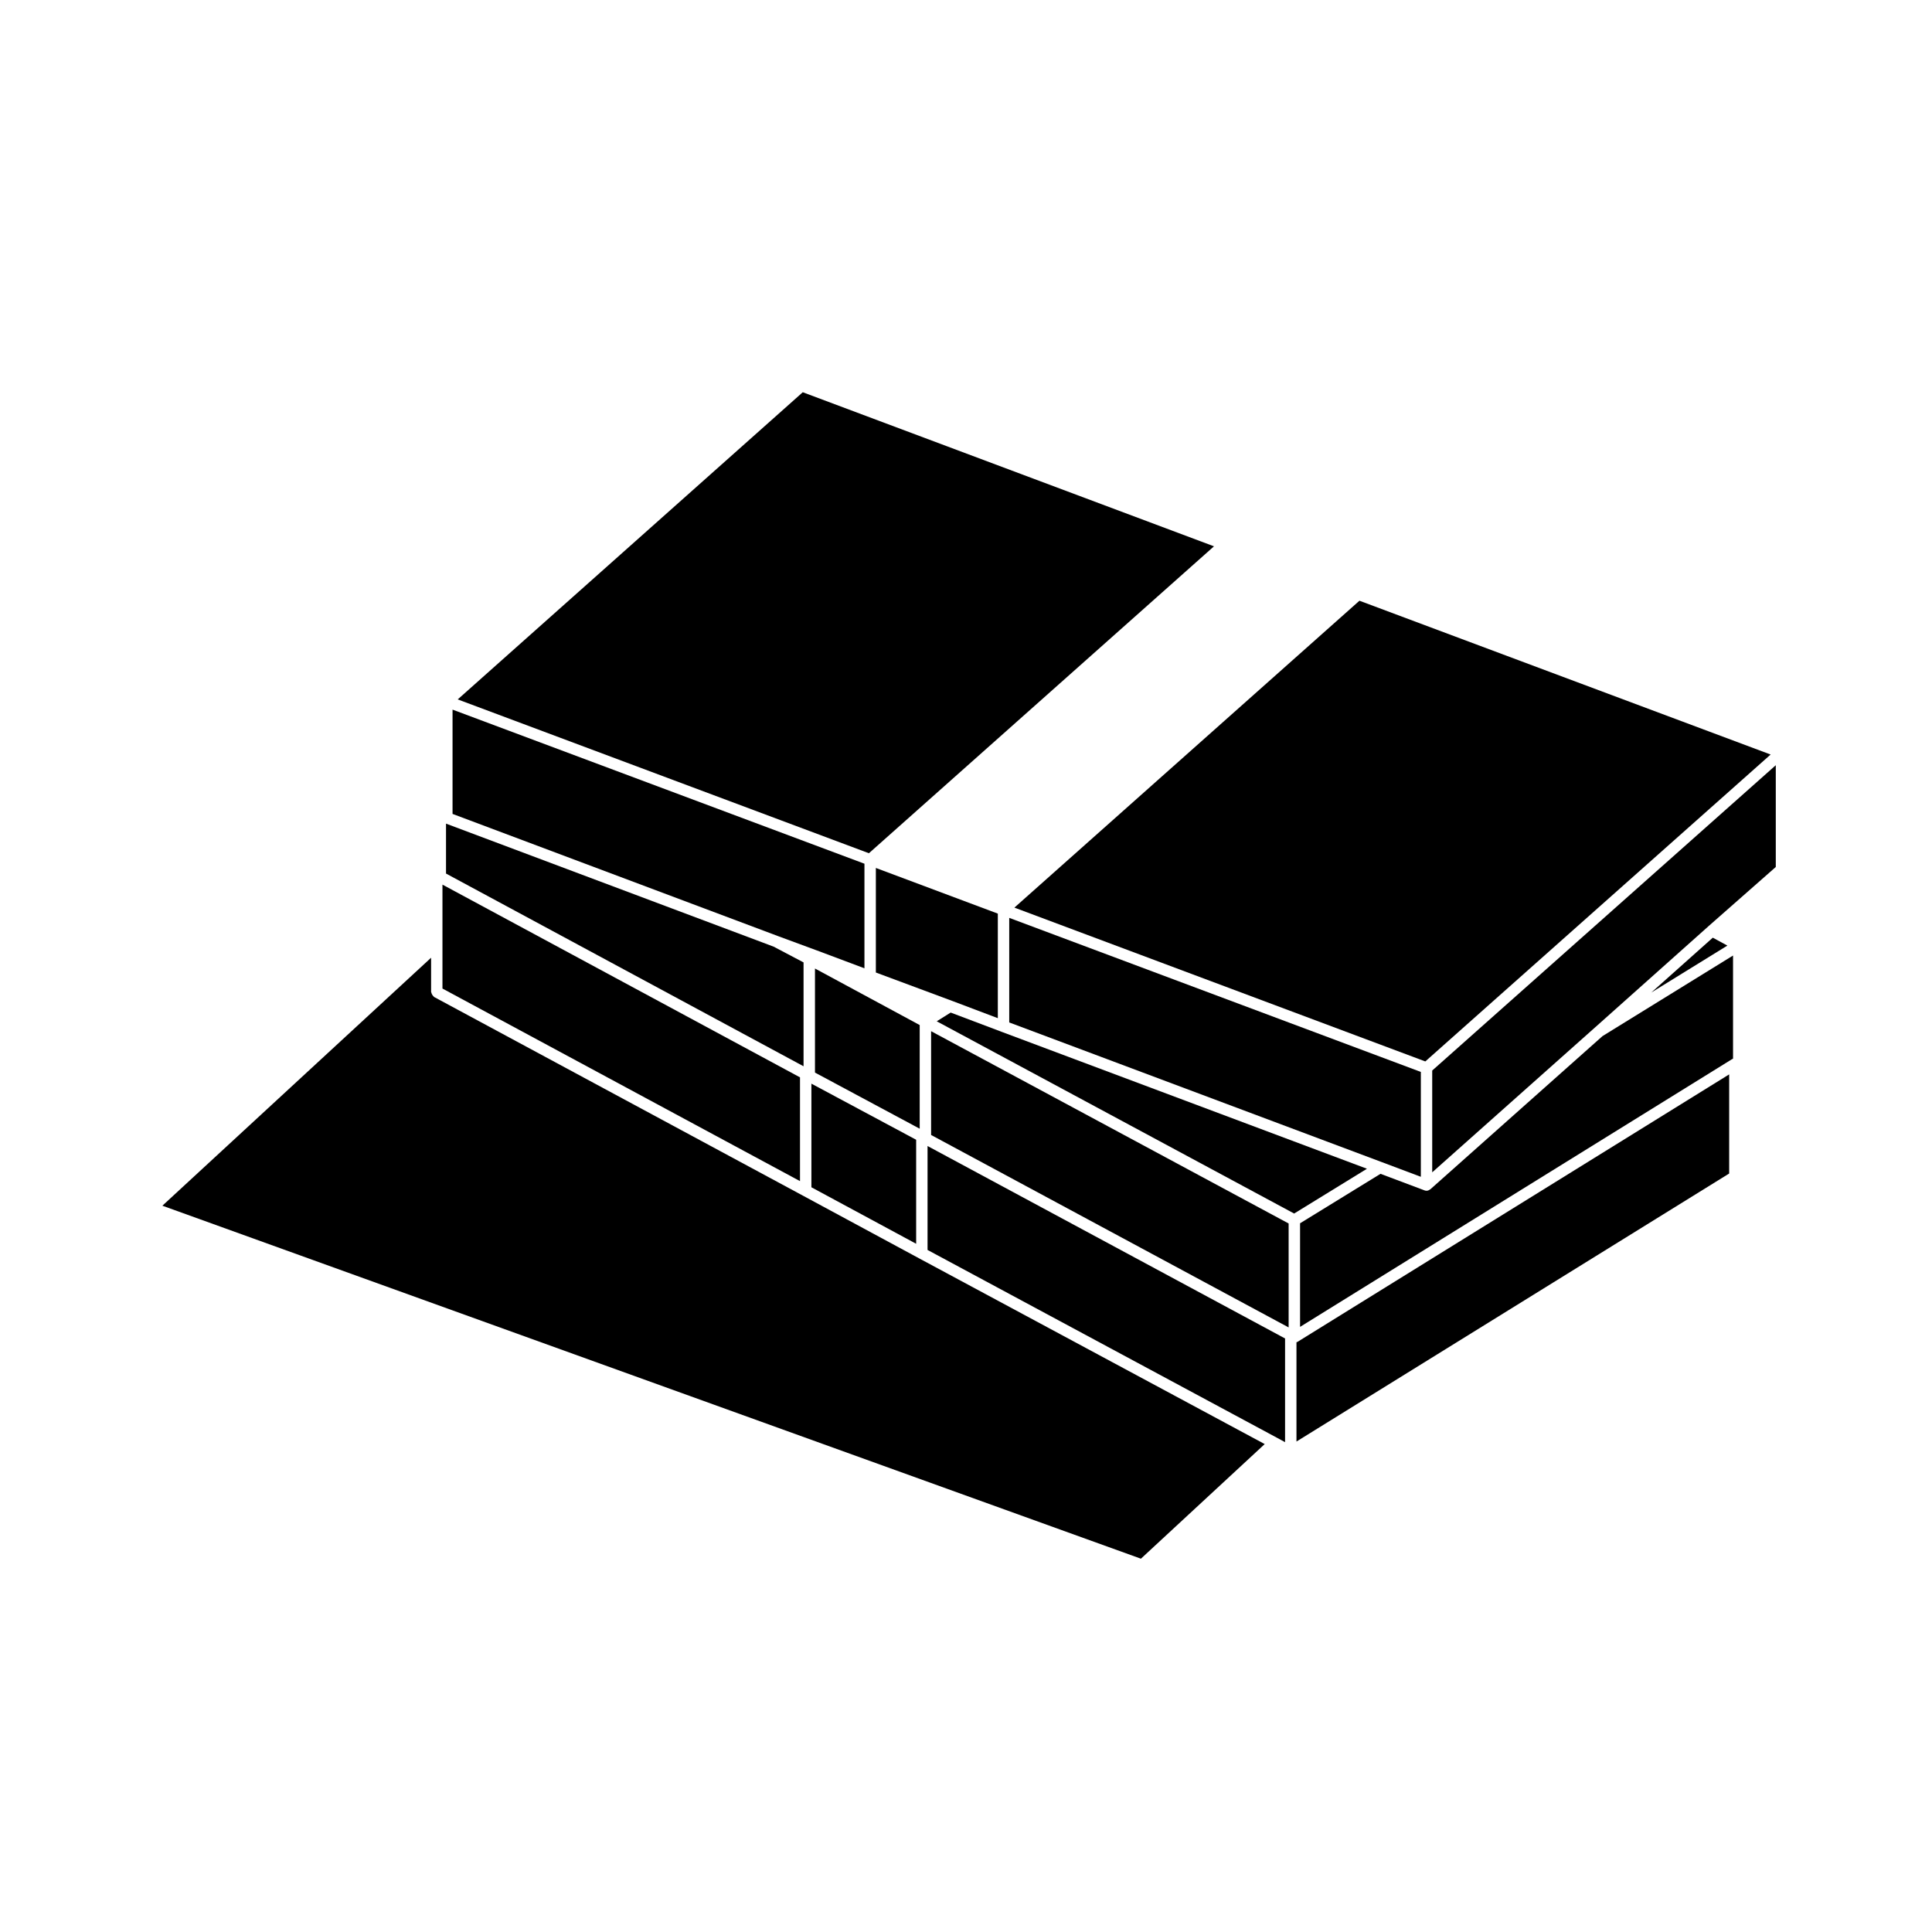
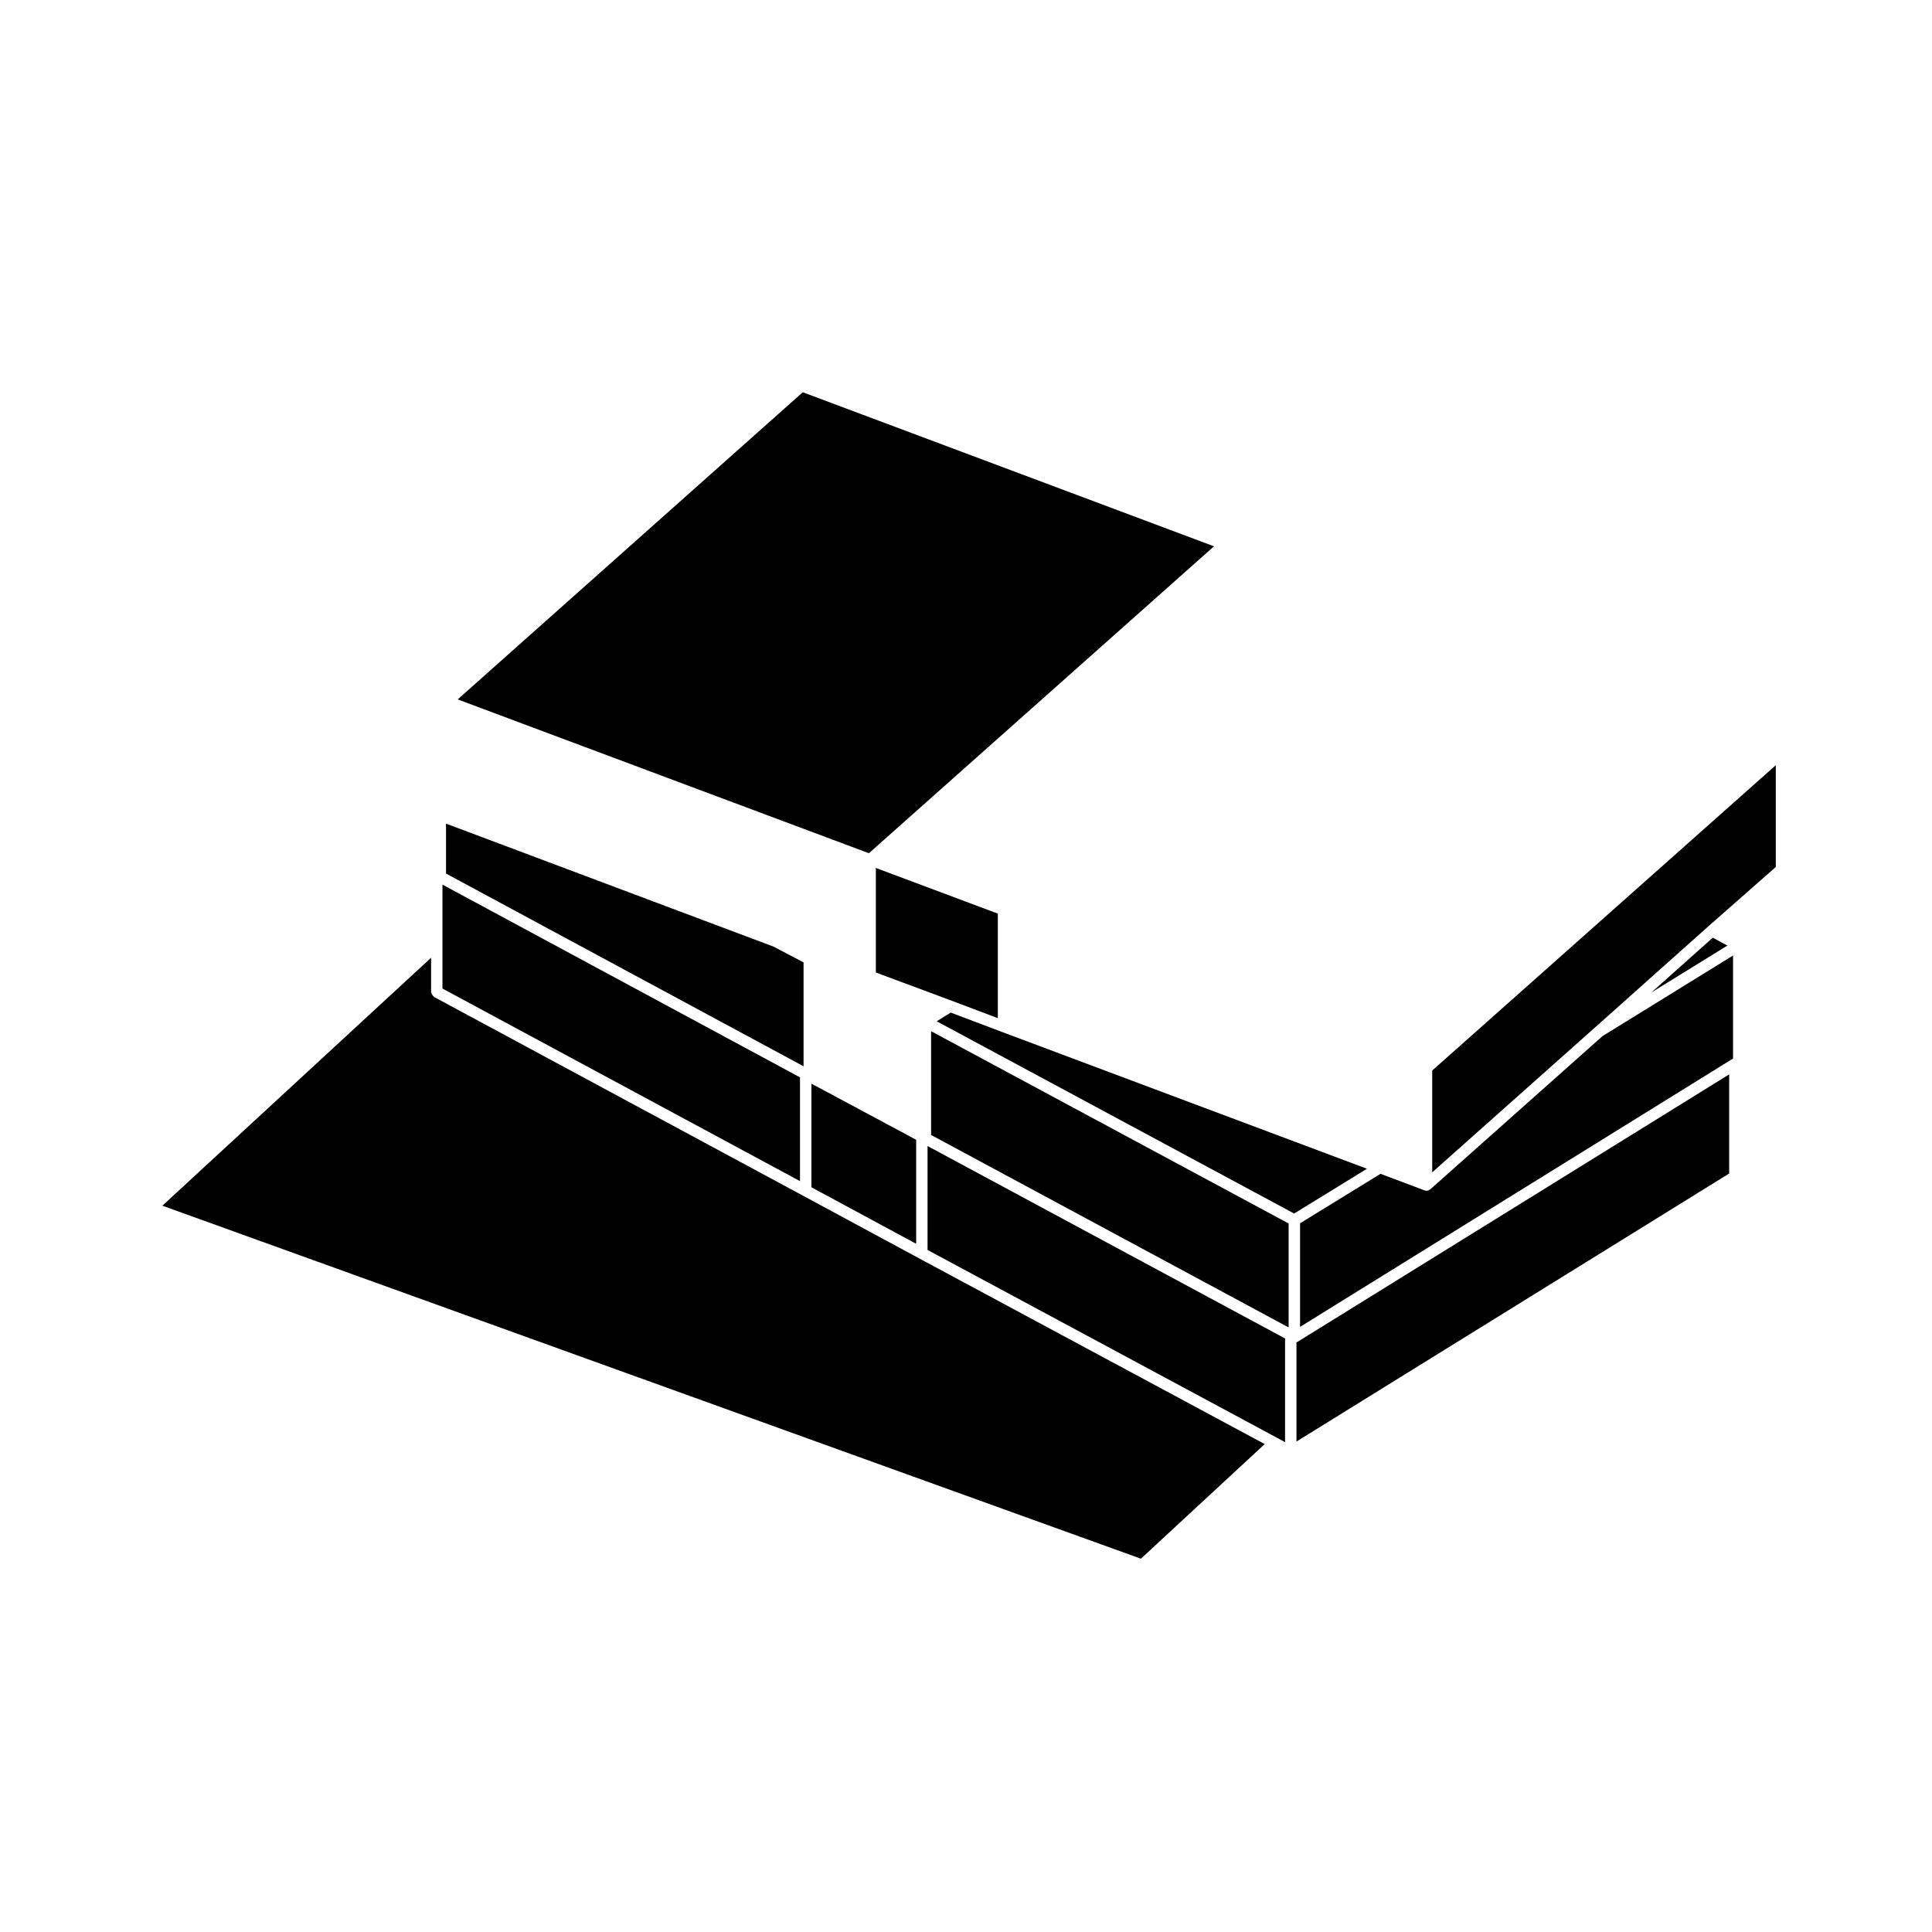
<svg xmlns="http://www.w3.org/2000/svg" fill="#000000" width="800px" height="800px" version="1.1" viewBox="144 144 512 512">
  <g>
-     <path d="m411.46 414.96 98.762 37.023 10.316 3.879v-27.789l-109.08-40.828z" />
-     <path d="m387.73 415.65-27.754-14.984v27.578l27.754 14.875z" />
-     <path d="m521.72 425.29 91.516-81.332-108.97-40.758-91.441 81.328z" />
    <path d="m359.03 458.64 27.762 14.973v-27.566l-27.762-14.867z" />
    <path d="m409.41 417.43-13.473-5.09-3.691 2.312 94.715 50.945 19.297-11.867z" />
    <path d="m523.05 459.18c-0.023 0.02-0.059 0.012-0.086 0.031-0.266 0.207-0.574 0.352-0.922 0.352-0.176 0-0.352-0.039-0.527-0.102l-11.668-4.387-21.316 13.109v27.453l114.43-70.918c0.016-0.012 0.035 0 0.051 0 0.016-0.012 0.02-0.039 0.031-0.039l0.23-0.125v-27.328l-34.586 21.348z" />
    <path d="m523.55 454.68 43.227-38.469 29.91-26.684v-0.008h0.004l17.91-15.762v-26.969l-91.051 80.914z" />
    <path d="m487.78 499.64c-0.066 0.039-0.133 0.051-0.203 0.07v26.312l114.67-71.027v-26.273l-114.43 70.906c-0.012 0.012-0.02 0.012-0.031 0.012z" />
    <path d="m581.6 407.04 20.172-12.449-3.863-2.098z" />
-     <path d="m360.4 395.85h0.012l12.676 4.758v-27.715l-109.16-40.836v27.637l86.242 32.379z" />
    <path d="m390.75 444.78 94.75 51v-27.543l-94.75-50.961z" />
    <path d="m356.95 399.05-7.934-4.18-86.816-32.598v13.23l94.75 51.07z" />
    <path d="m396.31 409.24 12.125 4.586v-27.707l-32.324-12.102v27.711l20.191 7.512z" />
    <path d="m465.72 288.78-108.98-40.832-91.438 81.402 108.97 40.766z" />
    <path d="m389.81 475.25 92.645 49.797h0.004l2.098 1.145v-27.484l-94.746-51z" />
    <path d="m387.58 477.48-30.777-16.609-97.77-52.664c-0.07-0.039-0.082-0.125-0.141-0.176-0.16-0.117-0.246-0.258-0.348-0.422-0.105-0.176-0.188-0.324-0.215-0.523-0.012-0.082-0.086-0.125-0.086-0.207v-9.07l-71.211 65.715 259.32 93.547 32.809-30.375z" />
-     <path d="m356.01 429.51-94.754-51.078v27.543l94.754 51.035z" />
+     <path d="m356.01 429.51-94.754-51.078v27.543l94.754 51.035" />
  </g>
</svg>